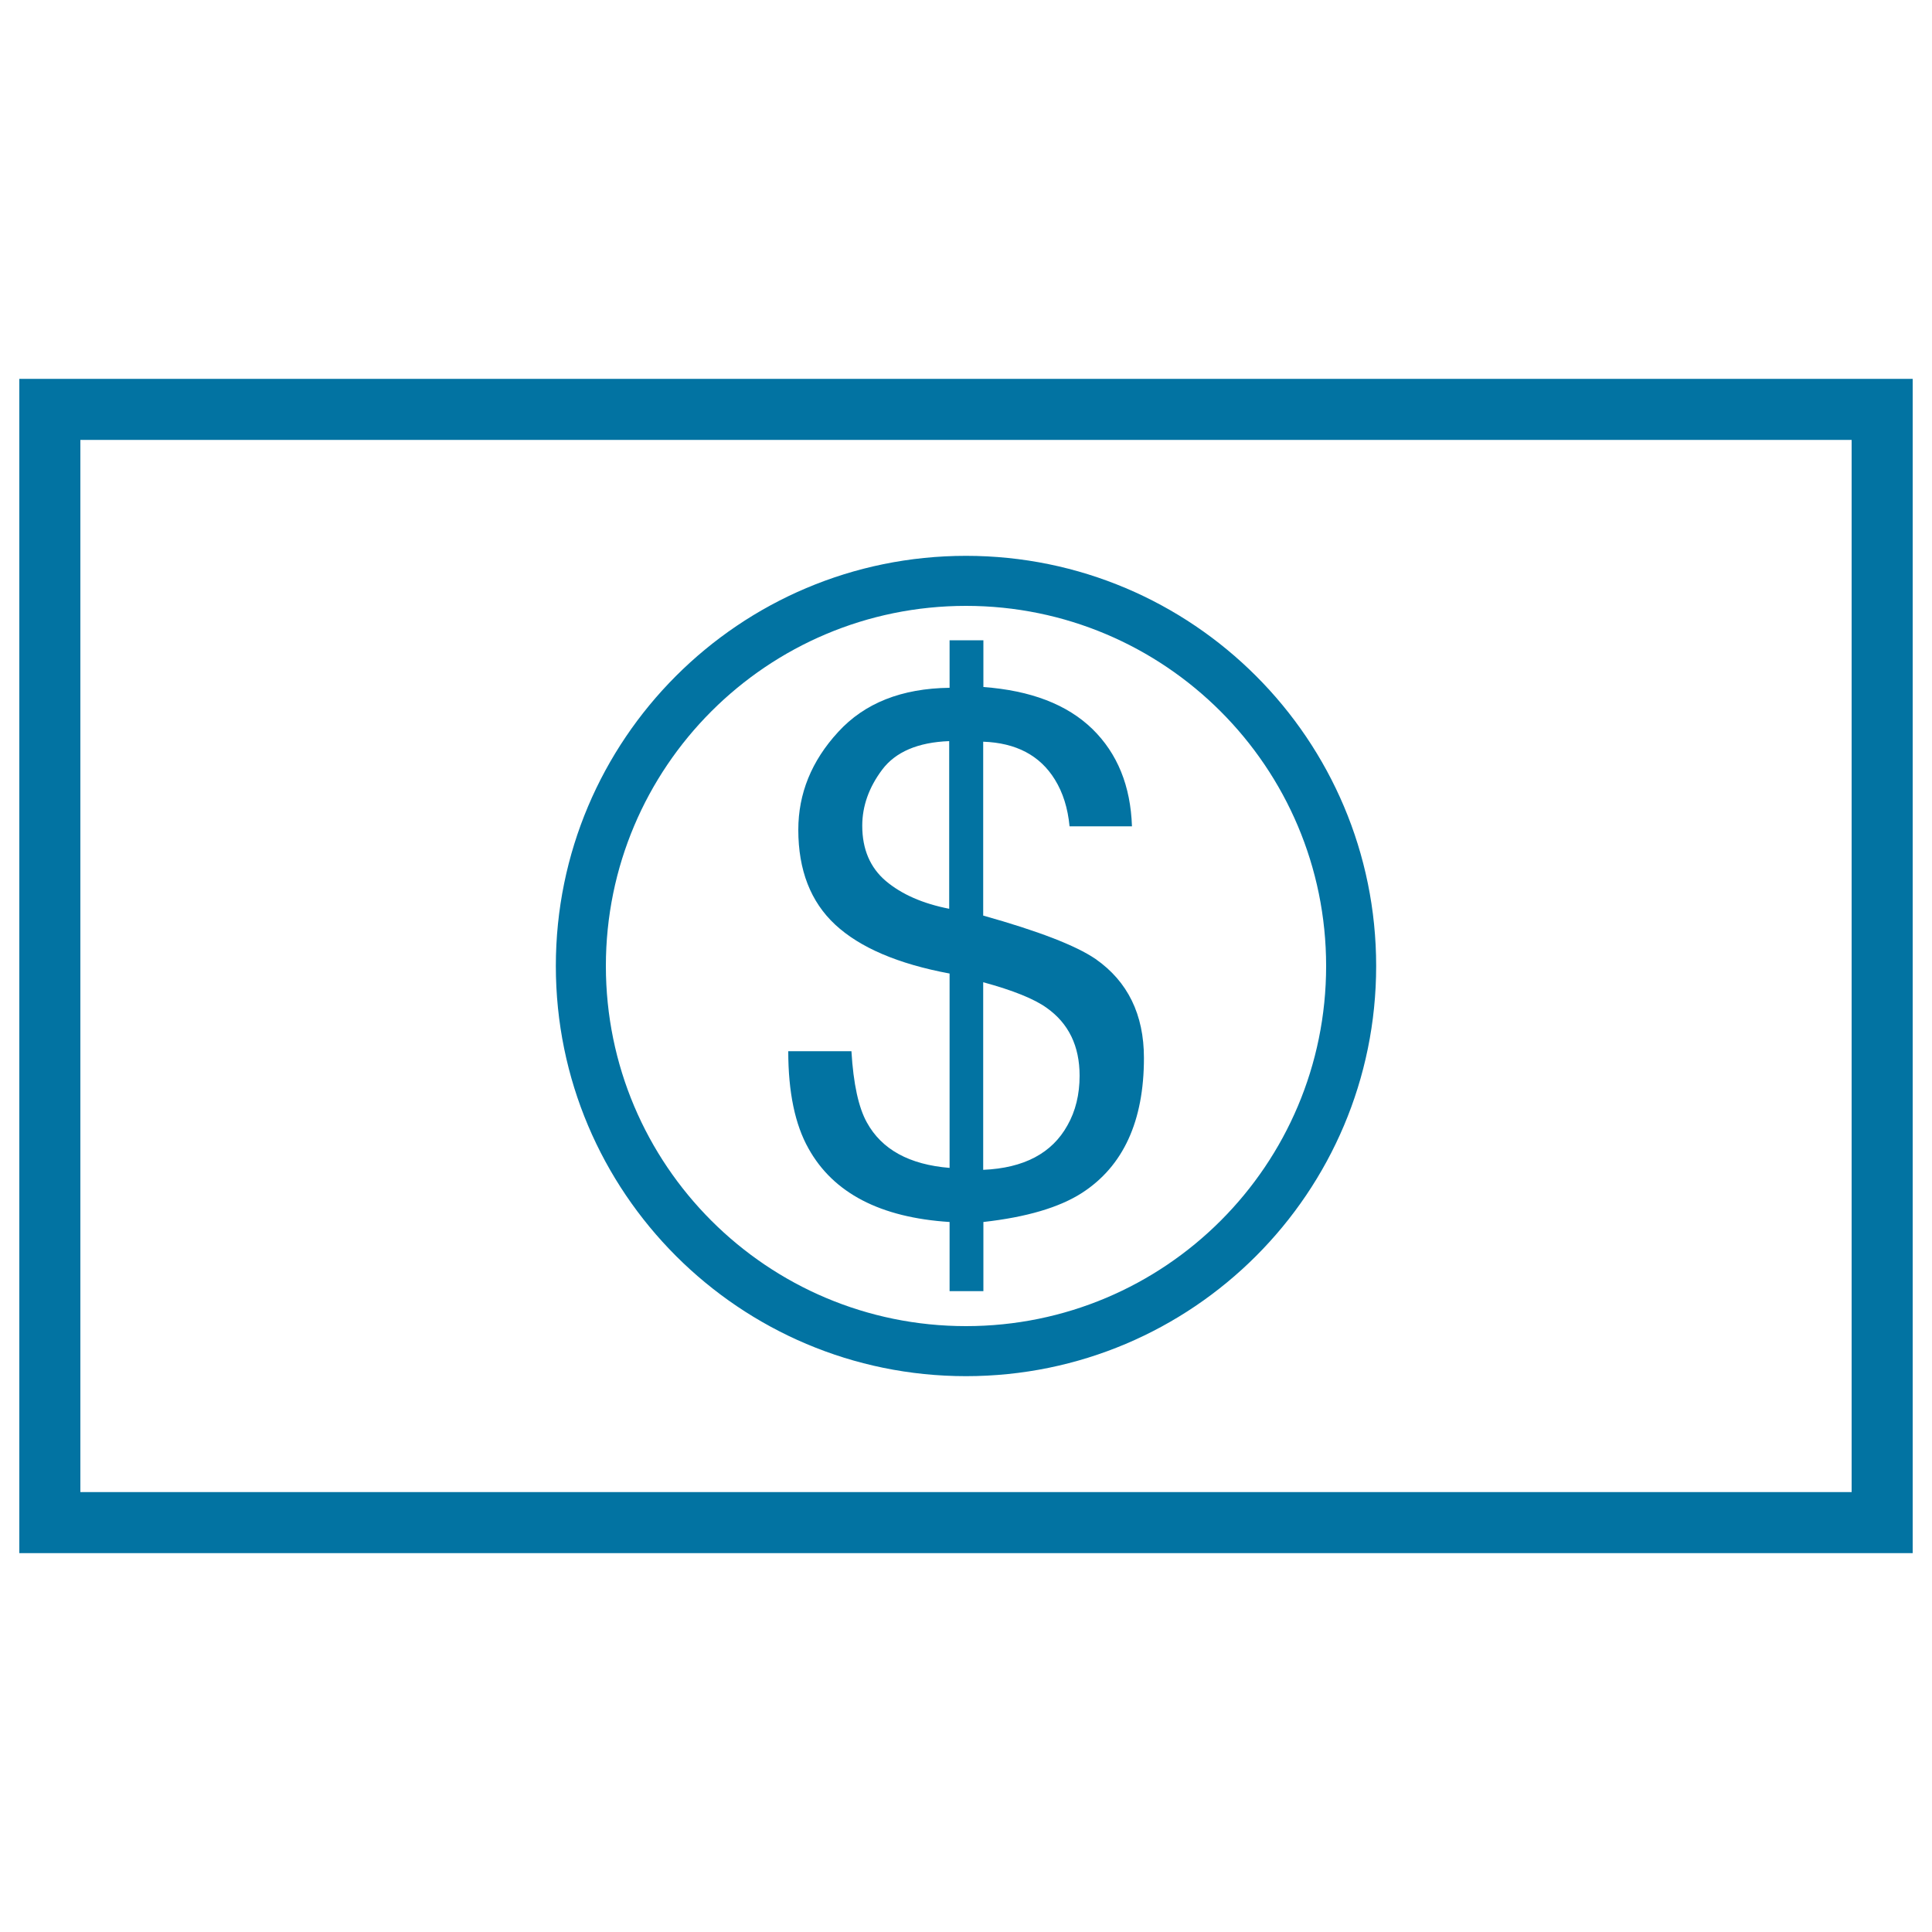
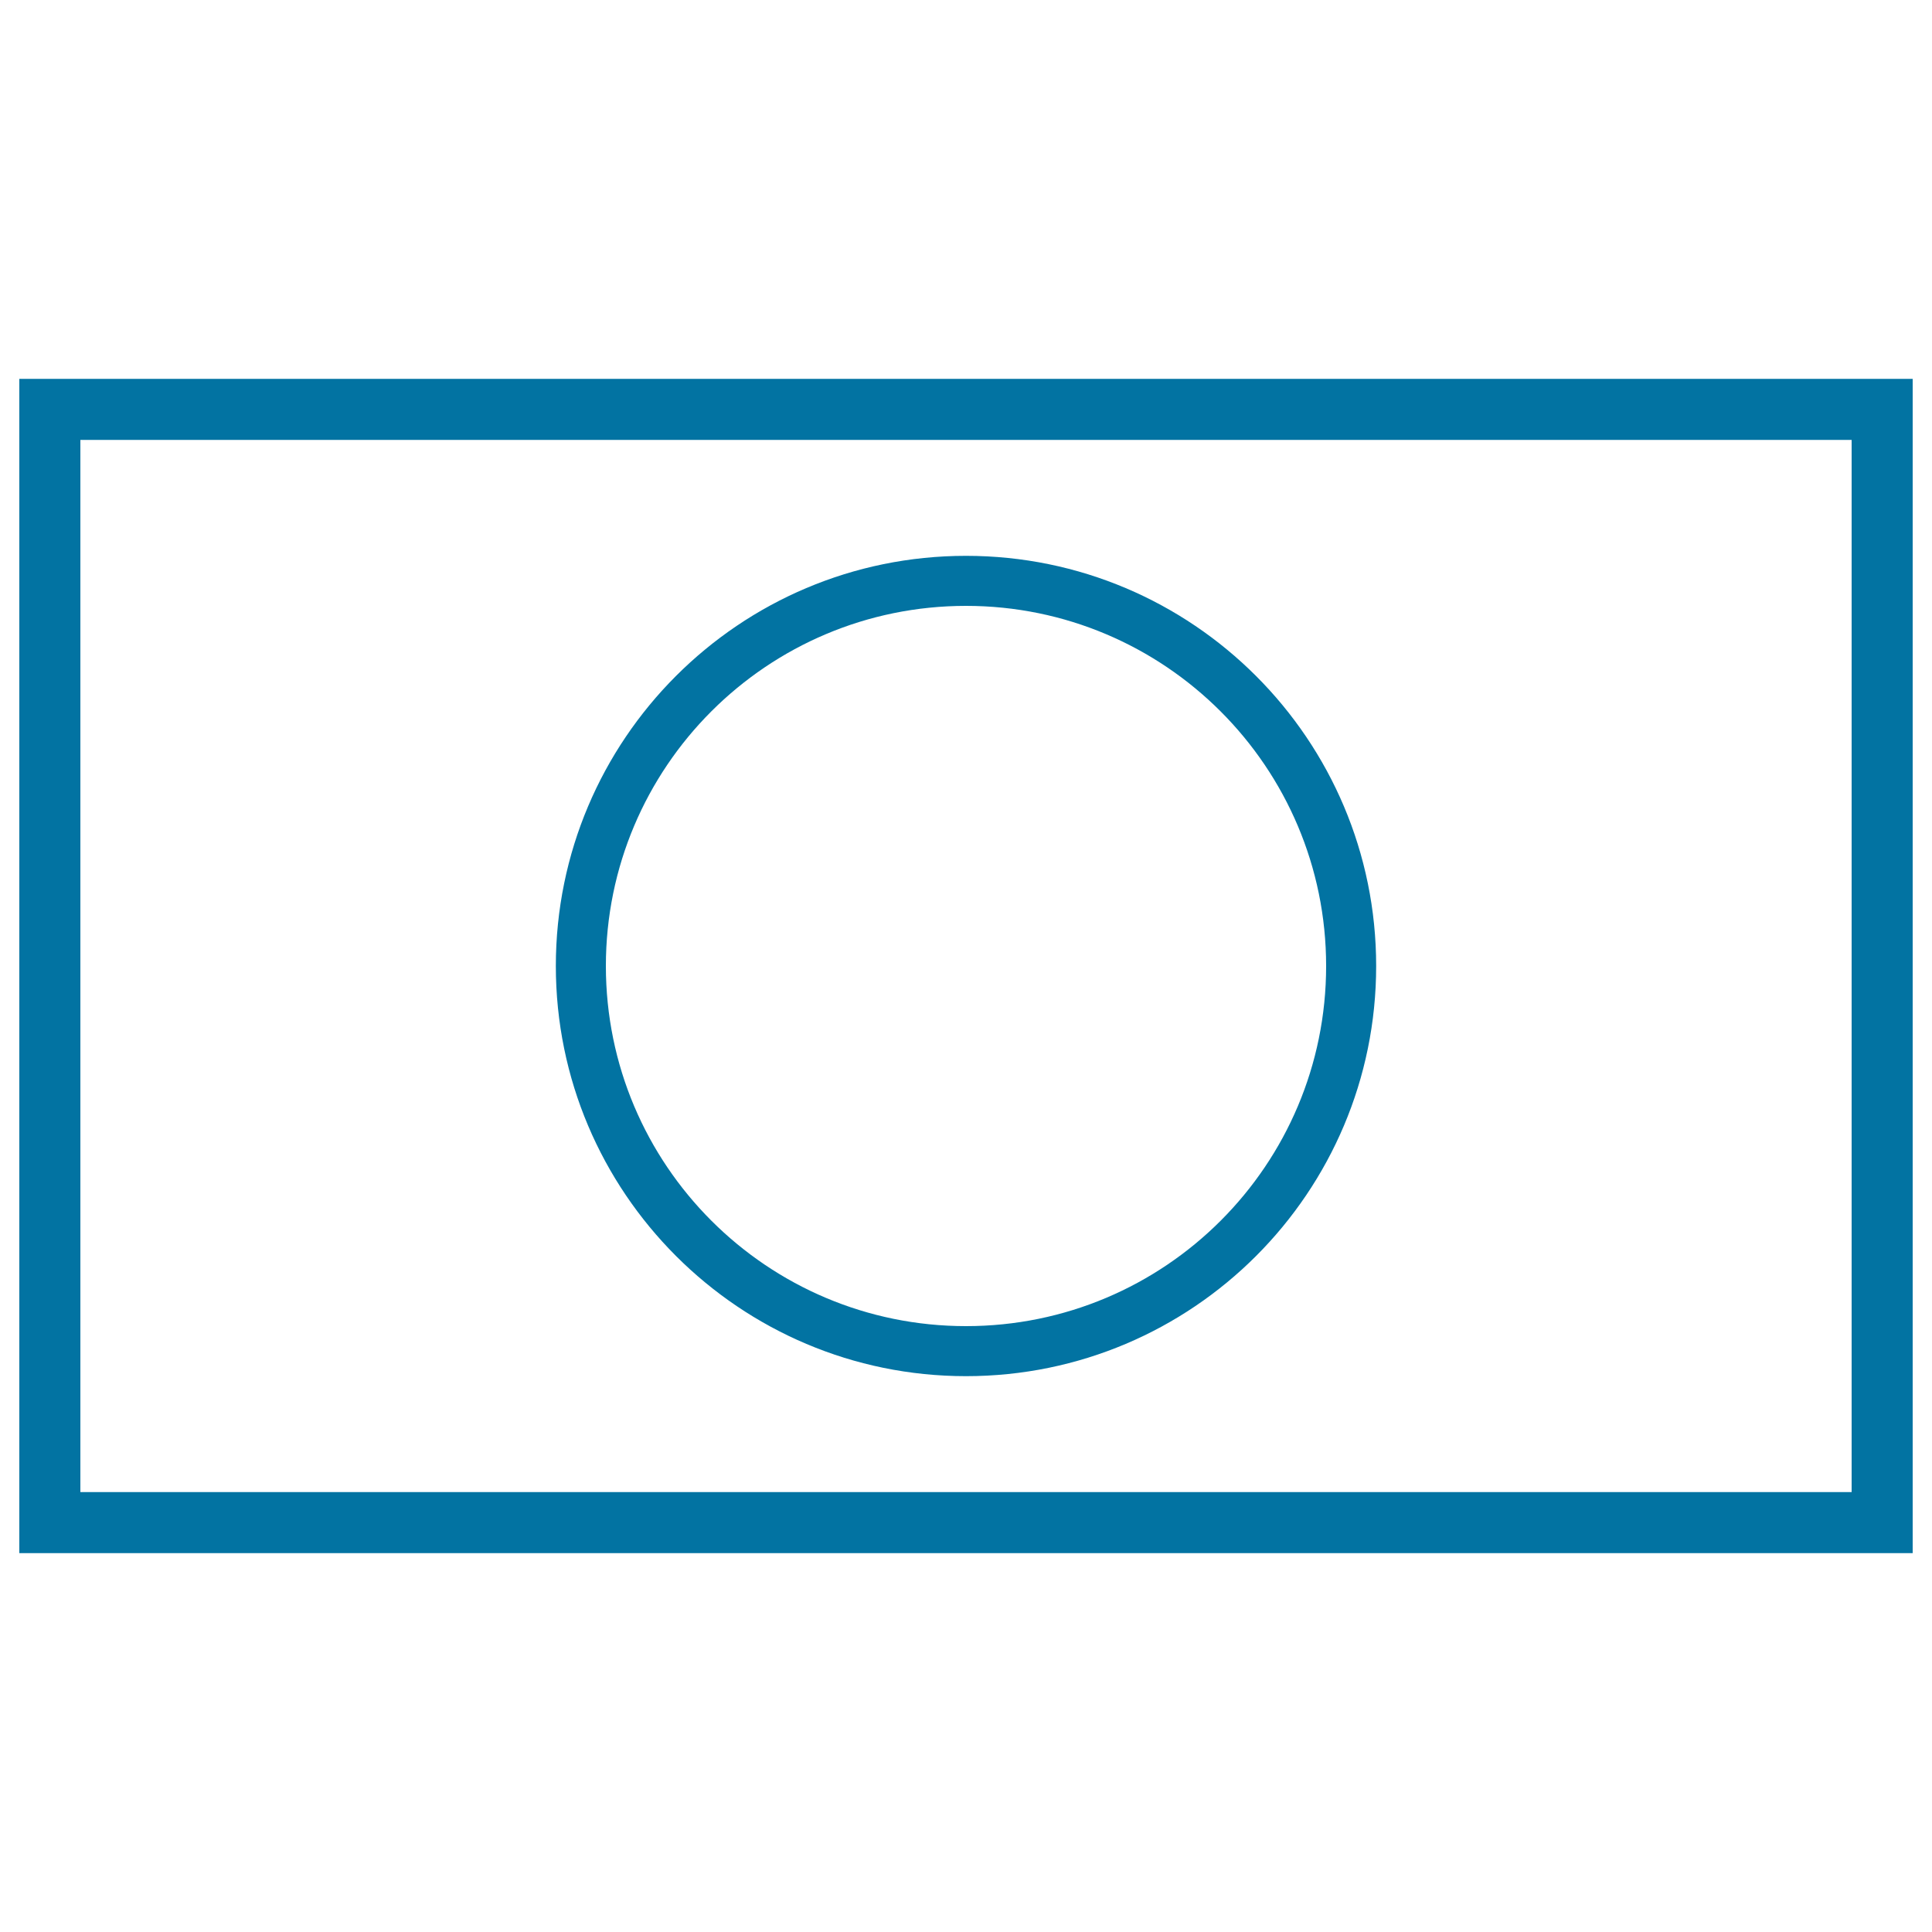
<svg xmlns="http://www.w3.org/2000/svg" viewBox="0 0 1000 1000" style="fill:#0273a2">
  <title>Big Dollar Bill SVG icon</title>
  <g>
    <g>
      <g>
-         <path d="M990,803.9H10V196.1h980V803.9z M41.6,772.3h916.8V227.7H41.6V772.3z" />
+         <path d="M990,803.9H10V196.1h980V803.9M41.6,772.3h916.8V227.7H41.6V772.3z" />
      </g>
      <g>
        <g>
          <path d="M500,287.7c-117.3,0-212.3,95.1-212.3,212.3c0,117.2,95.1,212.3,212.3,212.3c117.3,0,212.3-95.1,212.3-212.3C712.3,382.8,617.3,287.7,500,287.7z M500,686.4c-103,0-186.4-83.5-186.4-186.4c0-103,83.5-186.4,186.4-186.4c102.9,0,186.4,83.5,186.4,186.4C686.4,603,603,686.4,500,686.4z" />
        </g>
        <g>
-           <path d="M567.1,496.4c-10.2-7-29.7-14.5-58.2-22.5v-90c17,0.6,29.4,7.1,37.1,19.6c4.2,6.8,6.7,14.8,7.6,24.2h32.3c-0.7-20.9-7.5-37.7-20.5-50.4c-13.1-12.7-31.9-19.9-56.4-21.7v-24.2h-17.5V356c-24.8,0.3-44,7.9-57.7,22.9c-13.8,15-20.6,31.9-20.6,50.6c0,20.9,6.4,37.3,19.1,49.1c12.7,11.8,32.4,20.3,59.2,25.3v100.6c-20.8-1.7-35.1-9.5-42.8-23.5c-4.3-7.7-7-20-8-36.9h-32.7c0,21.2,3.5,38,10.5,50.4c12.8,23,37.1,35.7,73,38v35.8H509v-35.8c22.3-2.5,39.3-7.5,51.1-15.1c21.3-13.8,32-37.1,32-69.8C592.1,525.1,583.7,508,567.1,496.4z M491.4,470.4c-13.8-2.7-24.7-7.5-32.9-14.4c-8.1-6.9-12.2-16.4-12.2-28.6c0-10.1,3.4-19.8,10.3-29c6.9-9.2,18.5-14.2,34.7-14.8V470.4L491.4,470.4z M552.5,582.5c-8,14.4-22.5,22.1-43.6,23v-97.1c15.4,4.2,26.4,8.6,32.9,13.3c11.3,8,17,19.7,17,35.1C558.8,566.5,556.7,575.1,552.5,582.5z" />
-         </g>
+           </g>
      </g>
    </g>
  </g>
</svg>